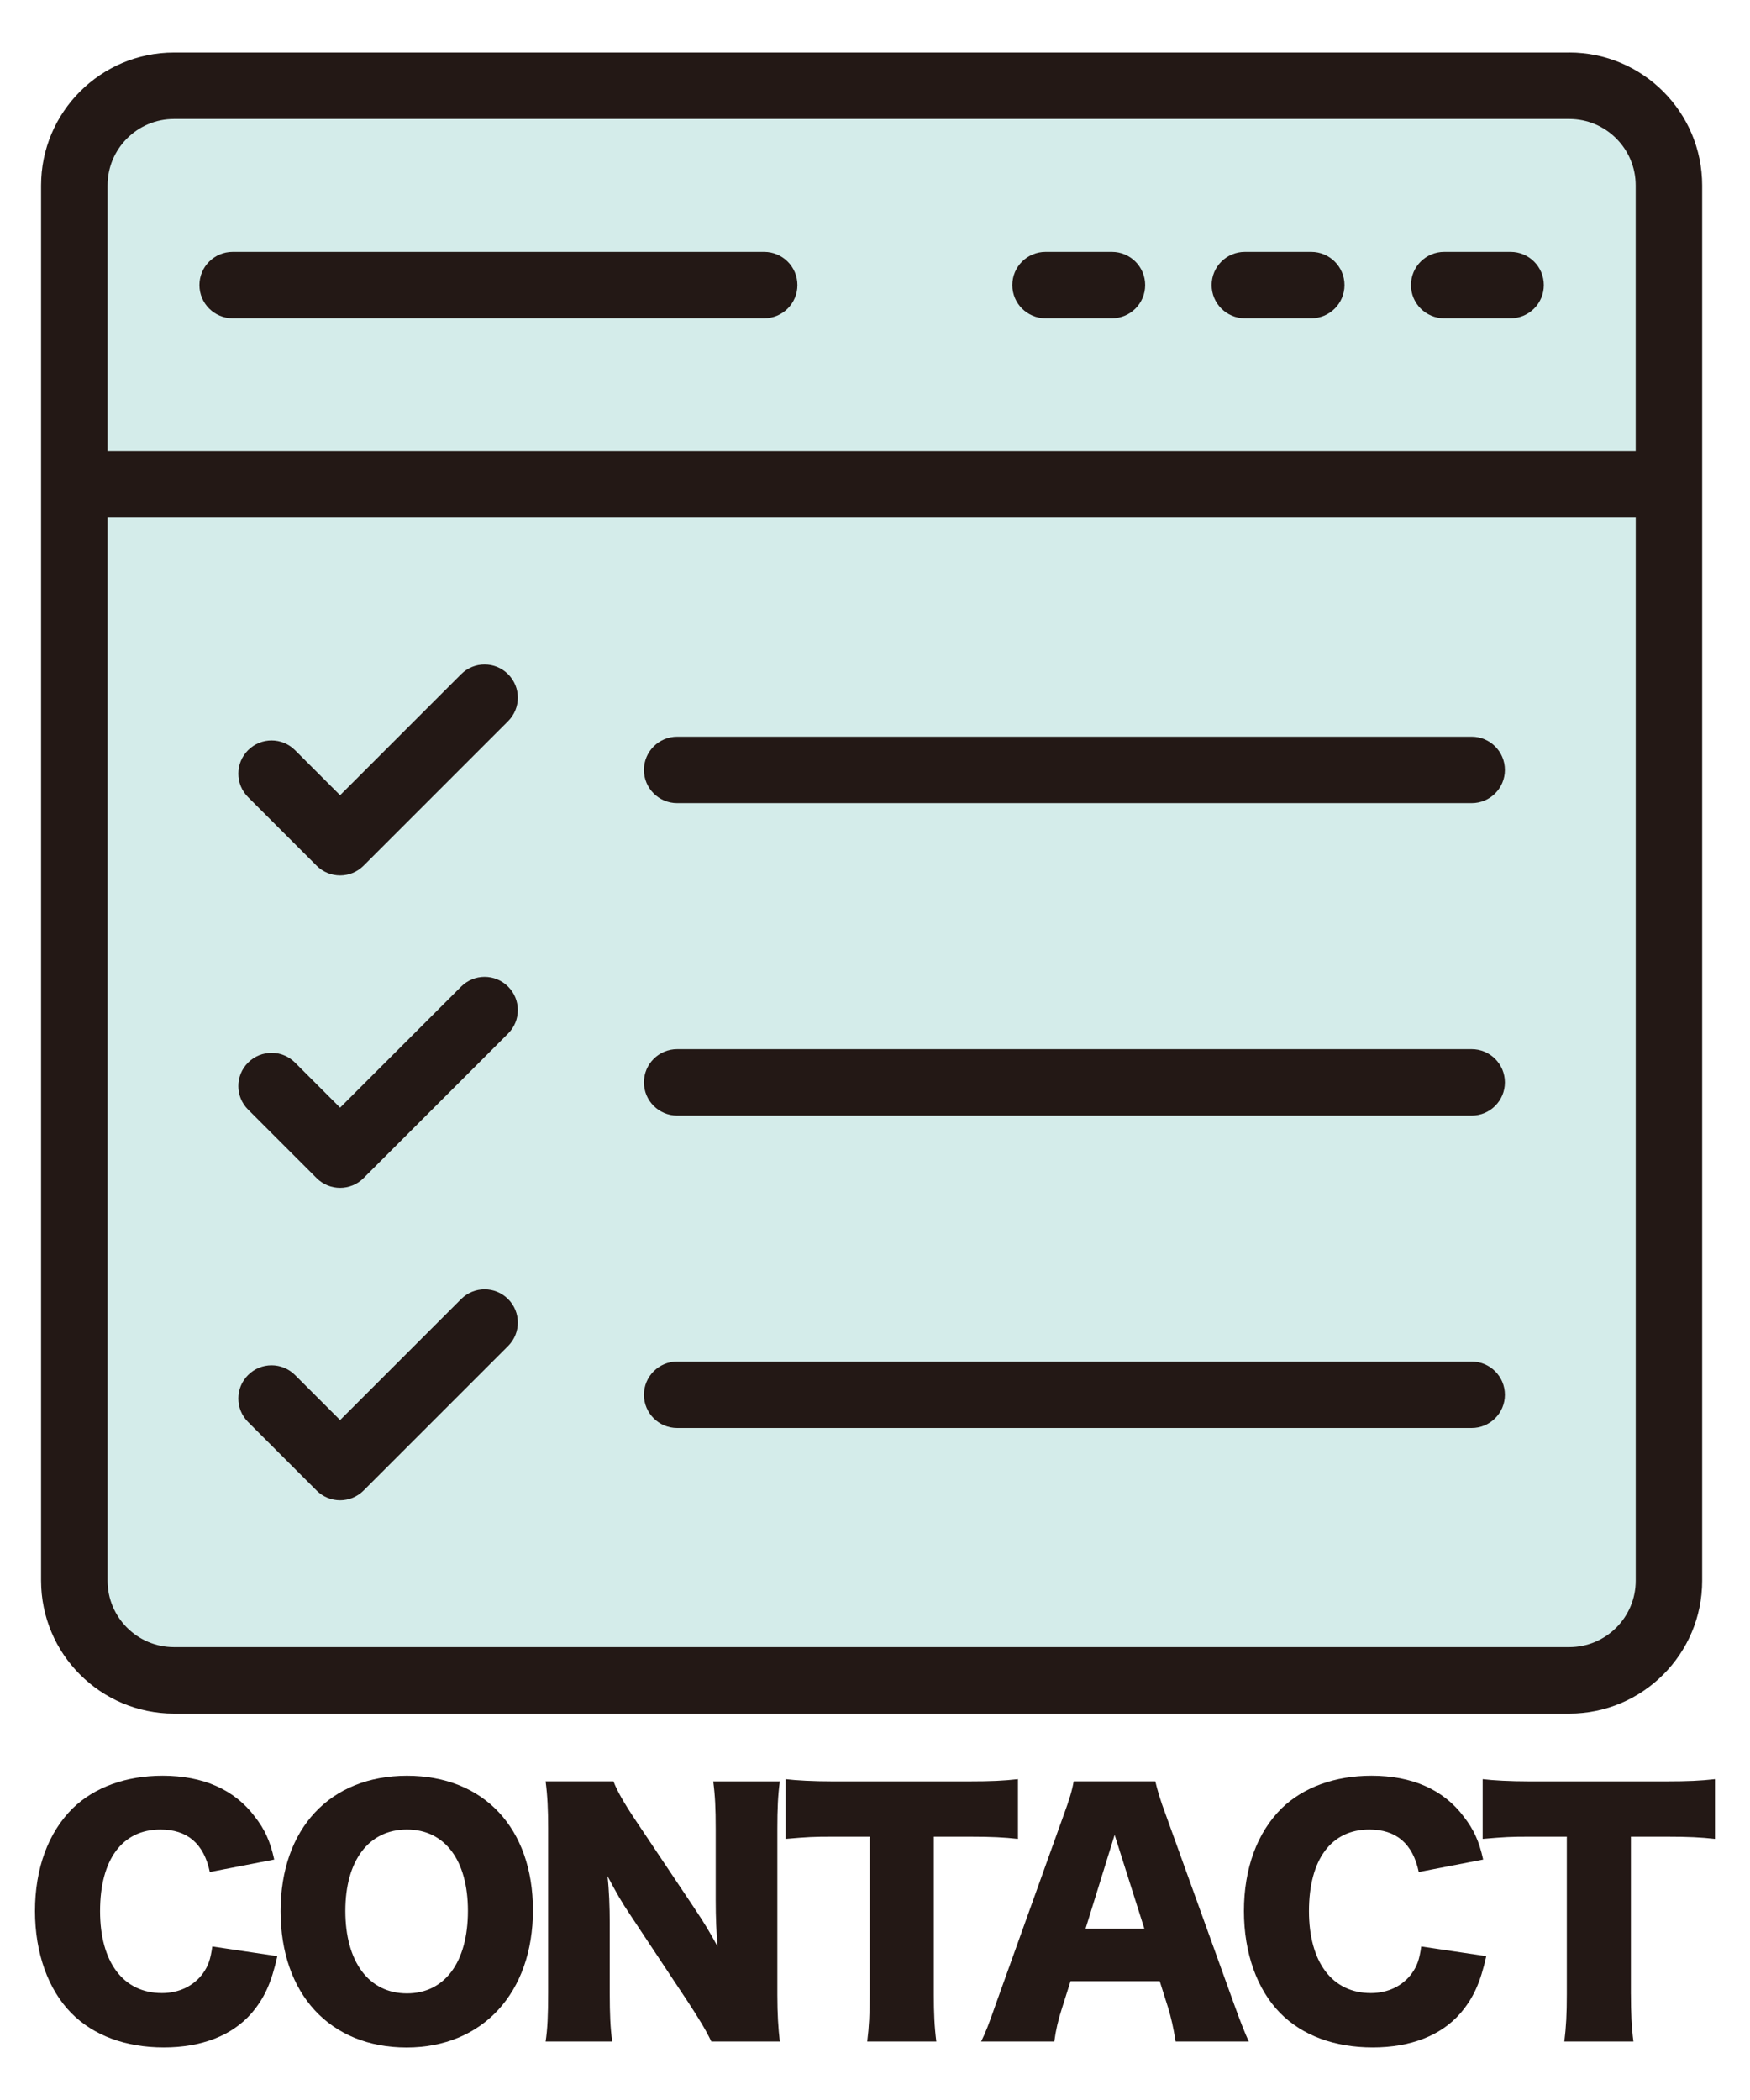
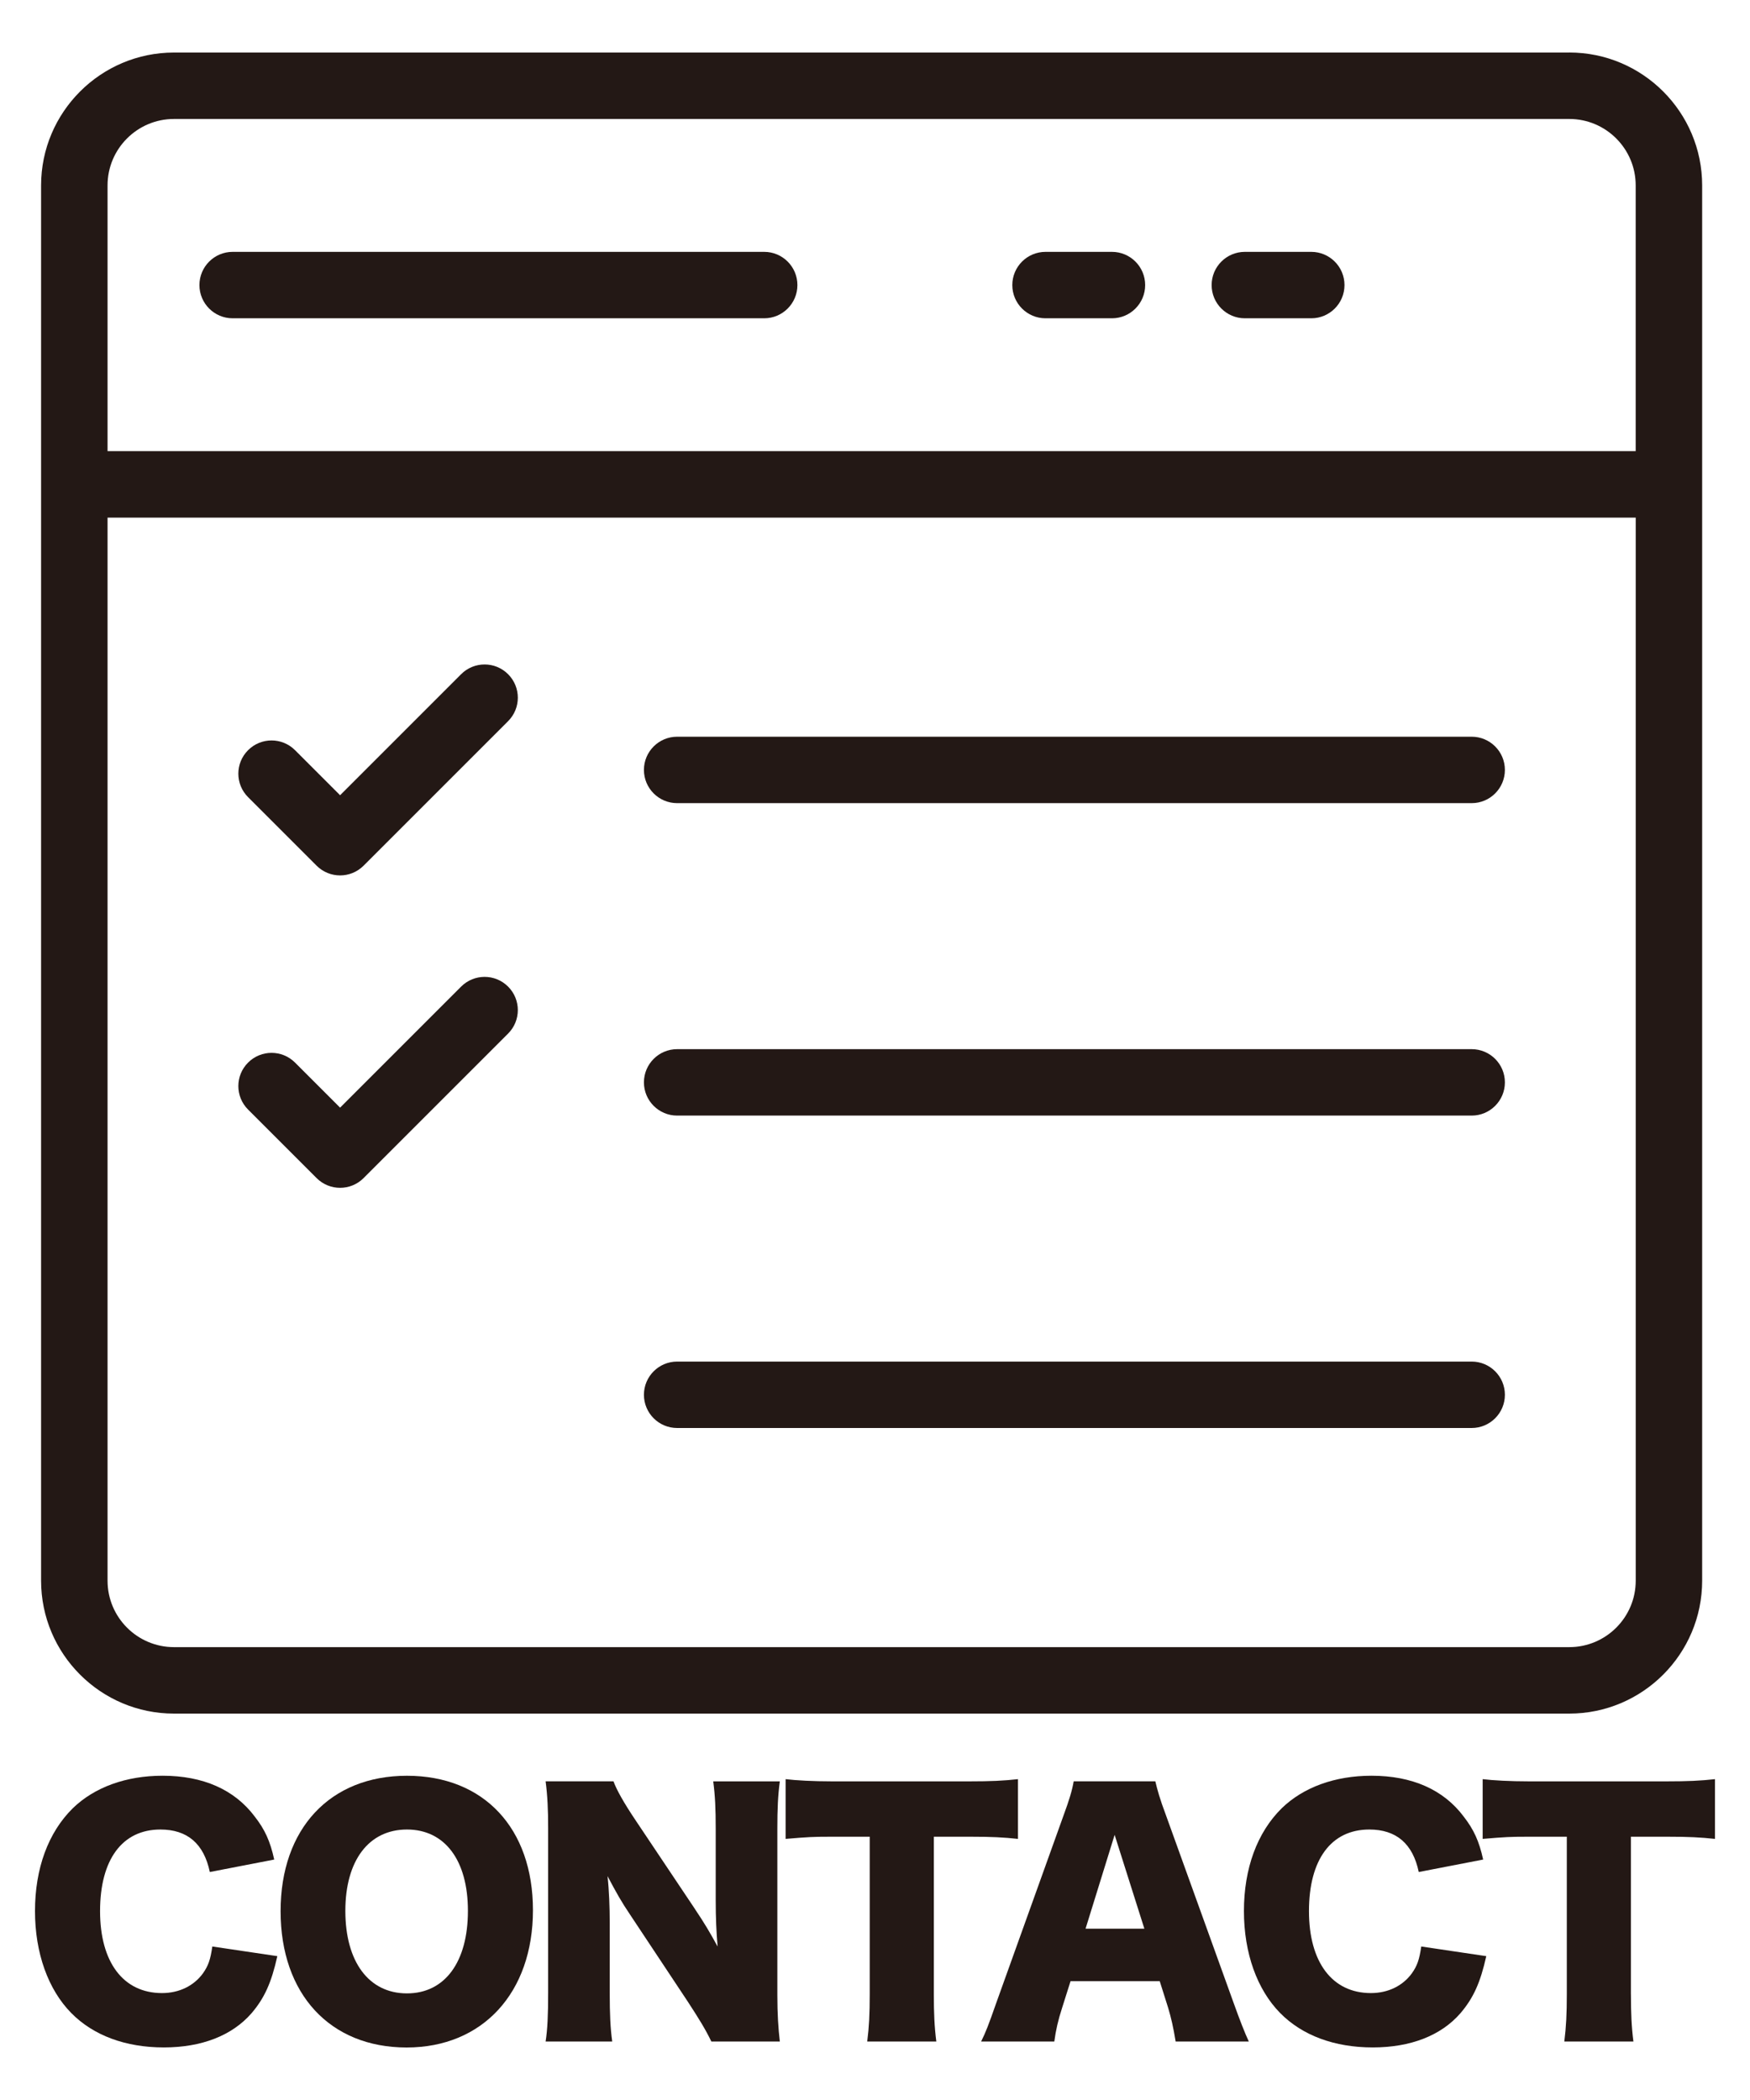
<svg xmlns="http://www.w3.org/2000/svg" id="_レイヤー_1" data-name="レイヤー 1" viewBox="0 0 50 60">
  <defs>
    <style>
      .cls-1 {
        fill: #231815;
      }

      .cls-1, .cls-2 {
        stroke-width: 0px;
      }

      .cls-2 {
        fill: #d4ecea;
      }
    </style>
  </defs>
  <g>
-     <rect class="cls-2" x="1.174" y="1.501" width="47.459" height="47.459" rx="3.797" ry="3.797" />
    <g>
      <path class="cls-1" d="m44.837,1.501H4.971c-2.093,0-3.797,1.703-3.797,3.797v39.865c0,2.093,1.703,3.797,3.797,3.797h39.865c2.093,0,3.797-1.703,3.797-3.797V5.297c0-2.093-1.703-3.797-3.797-3.797ZM4.971,3.399h39.865c1.047,0,1.898.851,1.898,1.898v7.593H3.073v-7.593c0-1.047.851-1.898,1.898-1.898Zm39.865,43.662H4.971c-1.047,0-1.898-.851-1.898-1.898V14.789h43.662v30.374c0,1.047-.851,1.898-1.898,1.898Z" />
      <path class="cls-1" d="m6.647,9.094h15.187c.524,0,.949-.425.949-.949s-.425-.949-.949-.949H6.647c-.524,0-.949.425-.949.949s.425.949.949.949Z" />
      <path class="cls-1" d="m29.872,9.094h1.898c.524,0,.949-.425.949-.949s-.425-.949-.949-.949h-1.898c-.524,0-.949.425-.949.949s.425.949.949.949Z" />
      <path class="cls-1" d="m35.567,9.094h1.898c.524,0,.949-.425.949-.949s-.425-.949-.949-.949h-1.898c-.524,0-.949.425-.949.949s.425.949.949.949Z" />
-       <path class="cls-1" d="m41.262,9.094h1.898c.524,0,.949-.425.949-.949s-.425-.949-.949-.949h-1.898c-.524,0-.949.425-.949.949s.425.949.949.949Z" />
      <path class="cls-1" d="m13.175,19.263l-3.458,3.458-1.287-1.287c-.371-.371-.971-.371-1.342,0s-.371.971,0,1.342l1.958,1.958c.185.185.428.278.671.278s.486-.093.671-.278l4.129-4.129c.371-.371.371-.971,0-1.342s-.971-.371-1.342,0Z" />
      <path class="cls-1" d="m42.048,21.049h-22.701c-.524,0-.949.425-.949.949s.425.949.949.949h22.701c.524,0,.949-.425.949-.949s-.425-.949-.949-.949Z" />
      <path class="cls-1" d="m13.175,28.189l-3.458,3.458-1.287-1.287c-.371-.371-.971-.371-1.342,0s-.371.971,0,1.342l1.958,1.958c.185.185.428.278.671.278s.486-.093.671-.278l4.129-4.129c.371-.371.371-.971,0-1.342s-.971-.371-1.342,0Z" />
      <path class="cls-1" d="m42.048,29.976h-22.701c-.524,0-.949.425-.949.949s.425.949.949.949h22.701c.524,0,.949-.425.949-.949s-.425-.949-.949-.949Z" />
-       <path class="cls-1" d="m13.175,37.116l-3.458,3.458-1.287-1.287c-.371-.371-.971-.371-1.342,0s-.371.971,0,1.342l1.958,1.958c.185.185.428.278.671.278s.486-.093.671-.278l4.129-4.129c.371-.371.371-.971,0-1.342s-.971-.371-1.342,0Z" />
      <path class="cls-1" d="m42.048,38.902h-22.701c-.524,0-.949.425-.949.949s.425.949.949.949h22.701c.524,0,.949-.425.949-.949s-.425-.949-.949-.949Z" />
    </g>
  </g>
  <g>
    <path class="cls-1" d="m5.995,53.487c-.17-.813-.644-1.215-1.412-1.215-1.09,0-1.724.858-1.724,2.332,0,1.456.661,2.341,1.769,2.341.491,0,.911-.207,1.17-.563.152-.215.215-.393.268-.768l1.858.276c-.17.759-.366,1.197-.741,1.635-.554.634-1.421.973-2.502.973-1.09,0-2.01-.339-2.644-.982-.661-.671-1.037-1.715-1.037-2.913,0-1.215.375-2.244,1.081-2.94.617-.598,1.519-.928,2.564-.928,1.152,0,2.055.393,2.636,1.17.286.367.438.697.554,1.225l-1.841.356Z" />
    <path class="cls-1" d="m15.227,54.577c0,2.358-1.438,3.923-3.609,3.923-2.189,0-3.601-1.528-3.601-3.895,0-2.358,1.412-3.869,3.61-3.869s3.6,1.5,3.6,3.841Zm-1.858.019c0-1.448-.661-2.324-1.742-2.324-1.09,0-1.76.885-1.76,2.324,0,1.455.67,2.358,1.76,2.358,1.081,0,1.742-.893,1.742-2.358Z" />
    <path class="cls-1" d="m19.86,54.551c.259.384.428.669.643,1.064-.036-.412-.054-.822-.054-1.323v-2.037c0-.591-.017-.947-.071-1.359h1.903c-.054.403-.071.778-.071,1.359v4.743c0,.546.027.956.071,1.331h-1.957c-.161-.339-.366-.669-.67-1.135l-1.653-2.492c-.241-.356-.393-.626-.643-1.099.045.402.063.893.063,1.331v2.001c0,.617.018,1.01.071,1.394h-1.903c.054-.348.072-.741.072-1.403v-4.7c0-.518-.018-.92-.072-1.331h1.939c.089.242.286.599.634,1.117l1.698,2.537Z" />
    <path class="cls-1" d="m26.681,56.98c0,.537.017.93.071,1.349h-1.974c.053-.419.071-.786.071-1.349v-4.503h-1.054c-.563,0-.715.009-1.349.063v-1.707c.295.036.786.063,1.331.063h3.913c.626,0,.983-.017,1.395-.063v1.707c-.402-.044-.751-.063-1.395-.063h-1.009v4.503Z" />
    <path class="cls-1" d="m33.59,58.329c-.071-.428-.125-.661-.215-.965l-.24-.759h-2.548l-.24.759c-.116.358-.179.634-.224.965h-2.091c.134-.268.215-.482.428-1.09l1.93-5.378c.162-.438.242-.707.287-.966h2.332c.063.259.125.492.303.966l1.939,5.378c.17.474.313.84.429,1.09h-2.091Zm-1.743-5.906l-.831,2.682h1.68l-.85-2.682Z" />
    <path class="cls-1" d="m40.536,53.487c-.17-.813-.645-1.215-1.413-1.215-1.09,0-1.724.858-1.724,2.332,0,1.456.662,2.341,1.769,2.341.492,0,.911-.207,1.17-.563.153-.215.215-.393.269-.768l1.858.276c-.17.759-.367,1.197-.742,1.635-.553.634-1.42.973-2.501.973-1.09,0-2.011-.339-2.645-.982-.661-.671-1.036-1.715-1.036-2.913,0-1.215.375-2.244,1.081-2.94.617-.598,1.519-.928,2.564-.928,1.152,0,2.056.393,2.636,1.17.285.367.438.697.554,1.225l-1.841.356Z" />
    <path class="cls-1" d="m46.598,56.98c0,.537.017.93.071,1.349h-1.974c.052-.419.071-.786.071-1.349v-4.503h-1.055c-.563,0-.714.009-1.349.063v-1.707c.294.036.786.063,1.331.063h3.912c.626,0,.984-.017,1.394-.063v1.707c-.402-.044-.749-.063-1.394-.063h-1.008v4.503Z" />
  </g>
</svg>